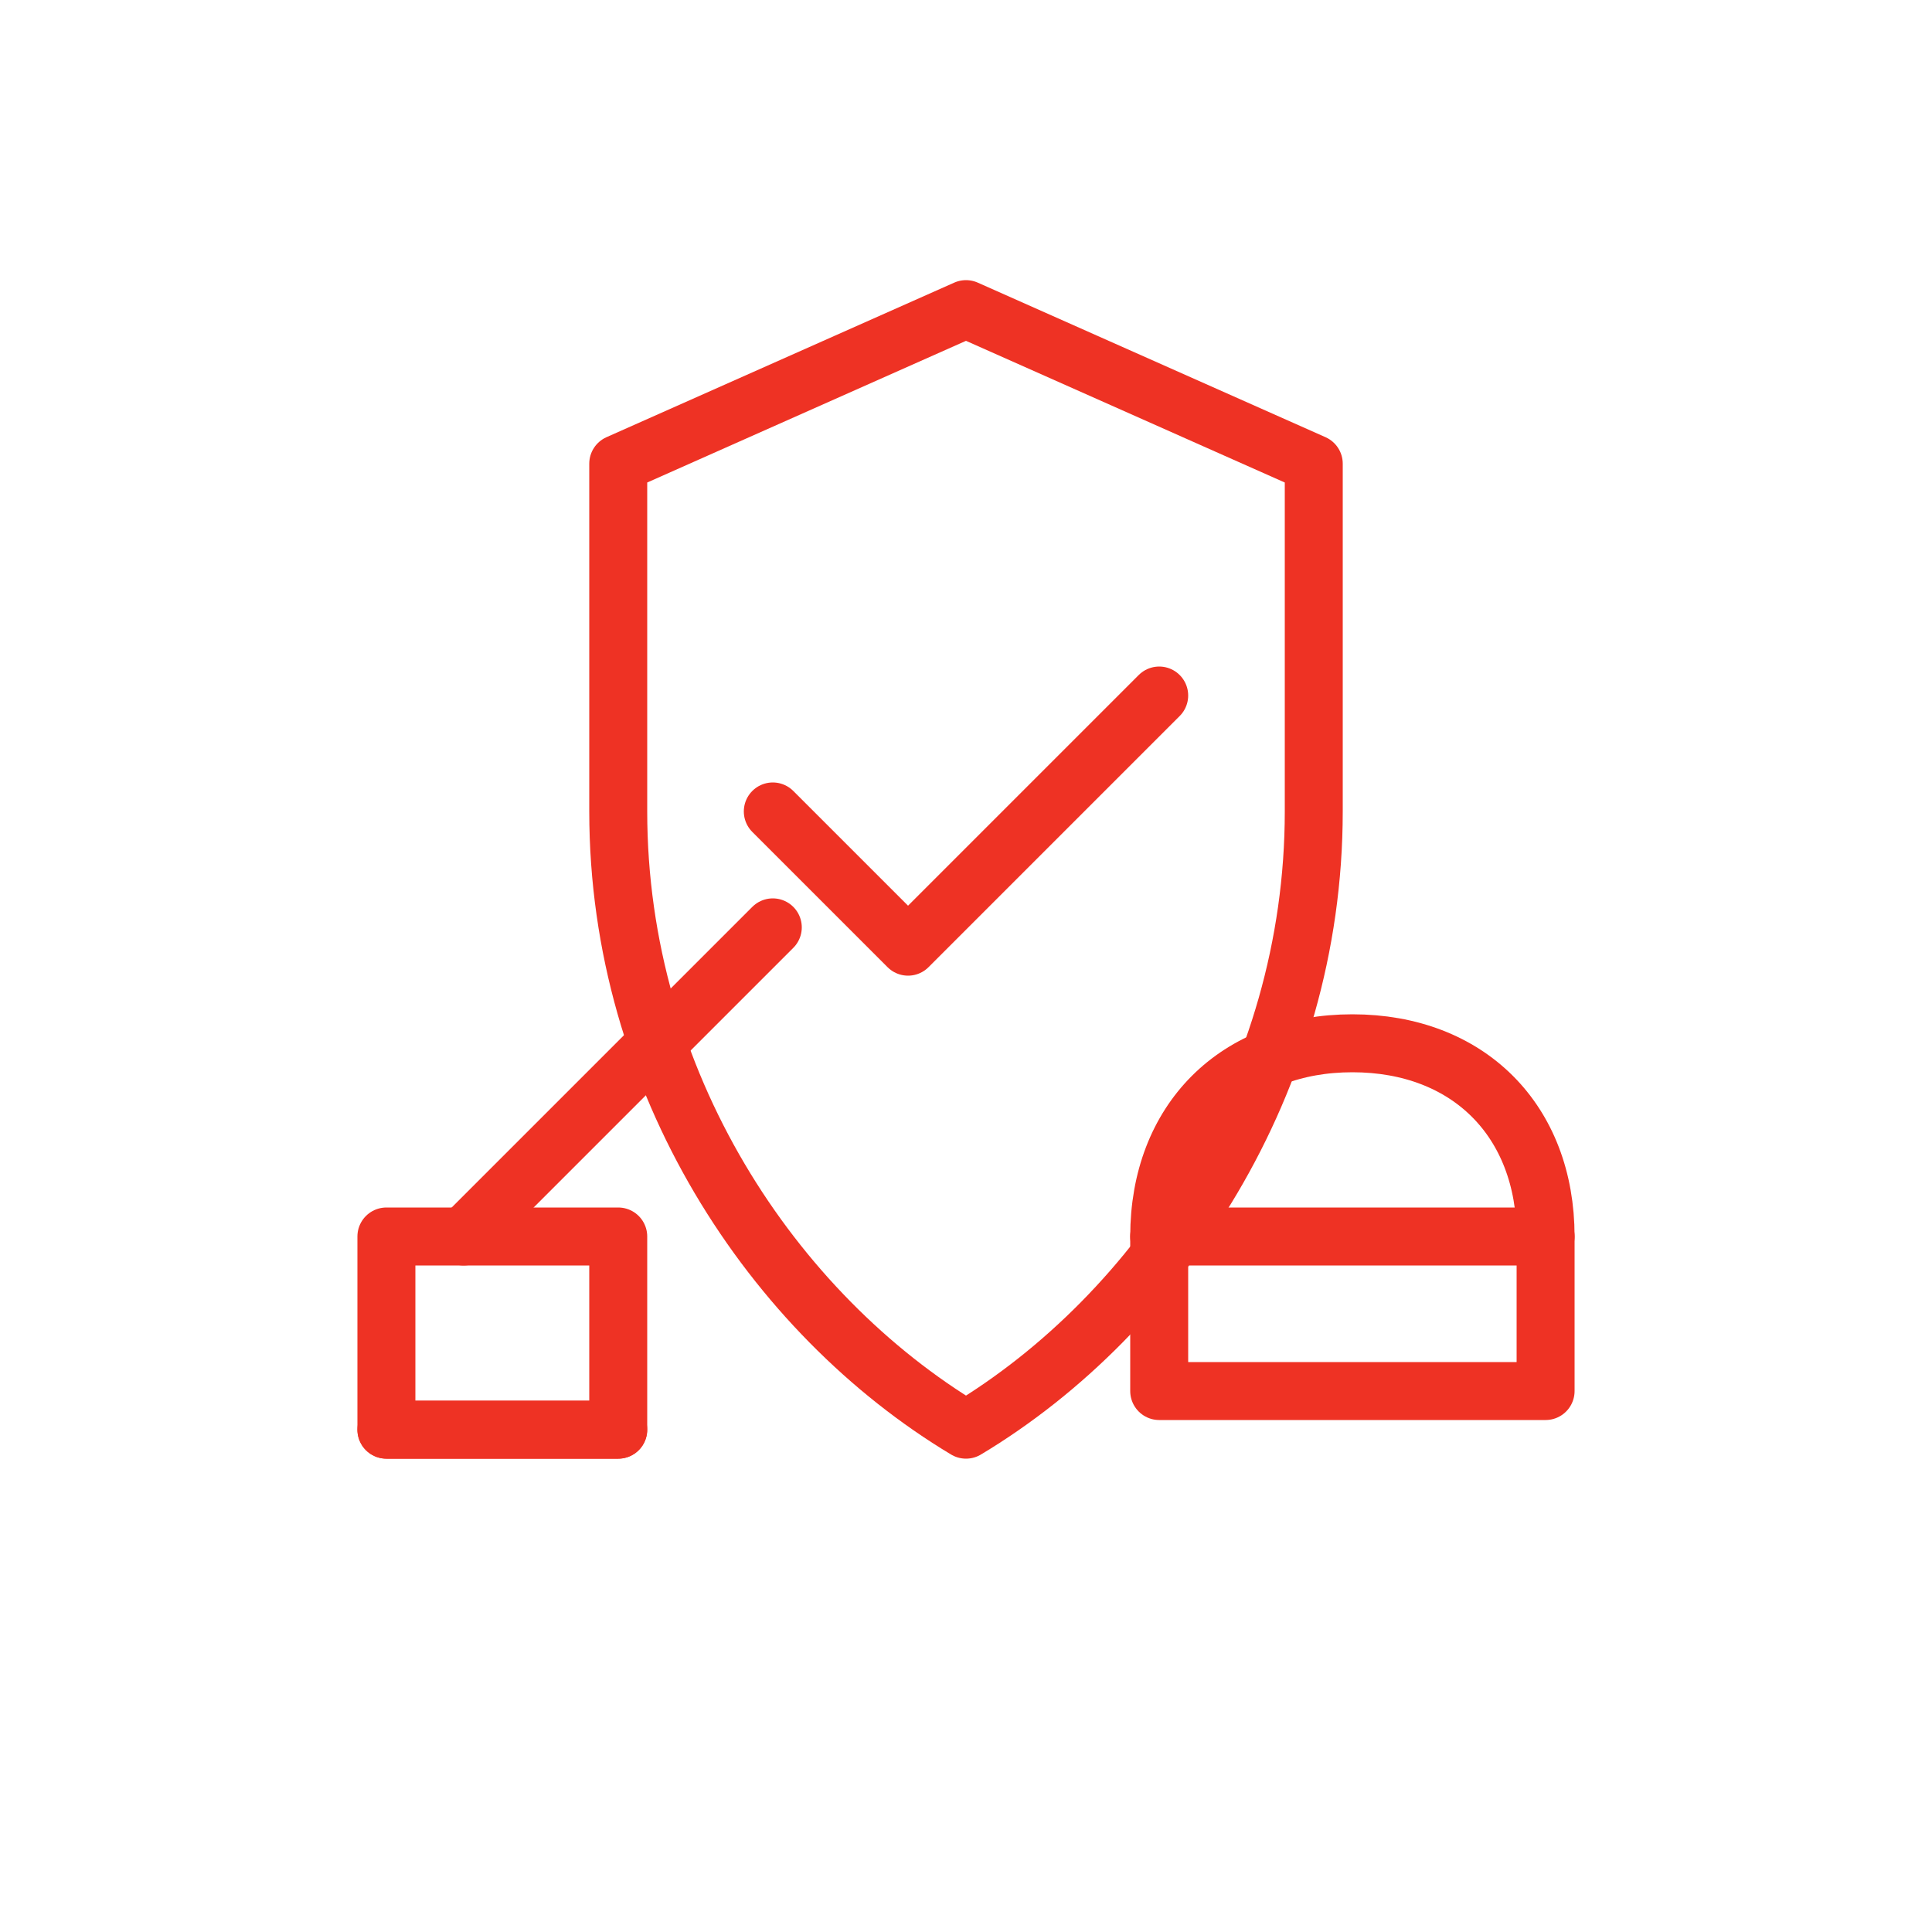
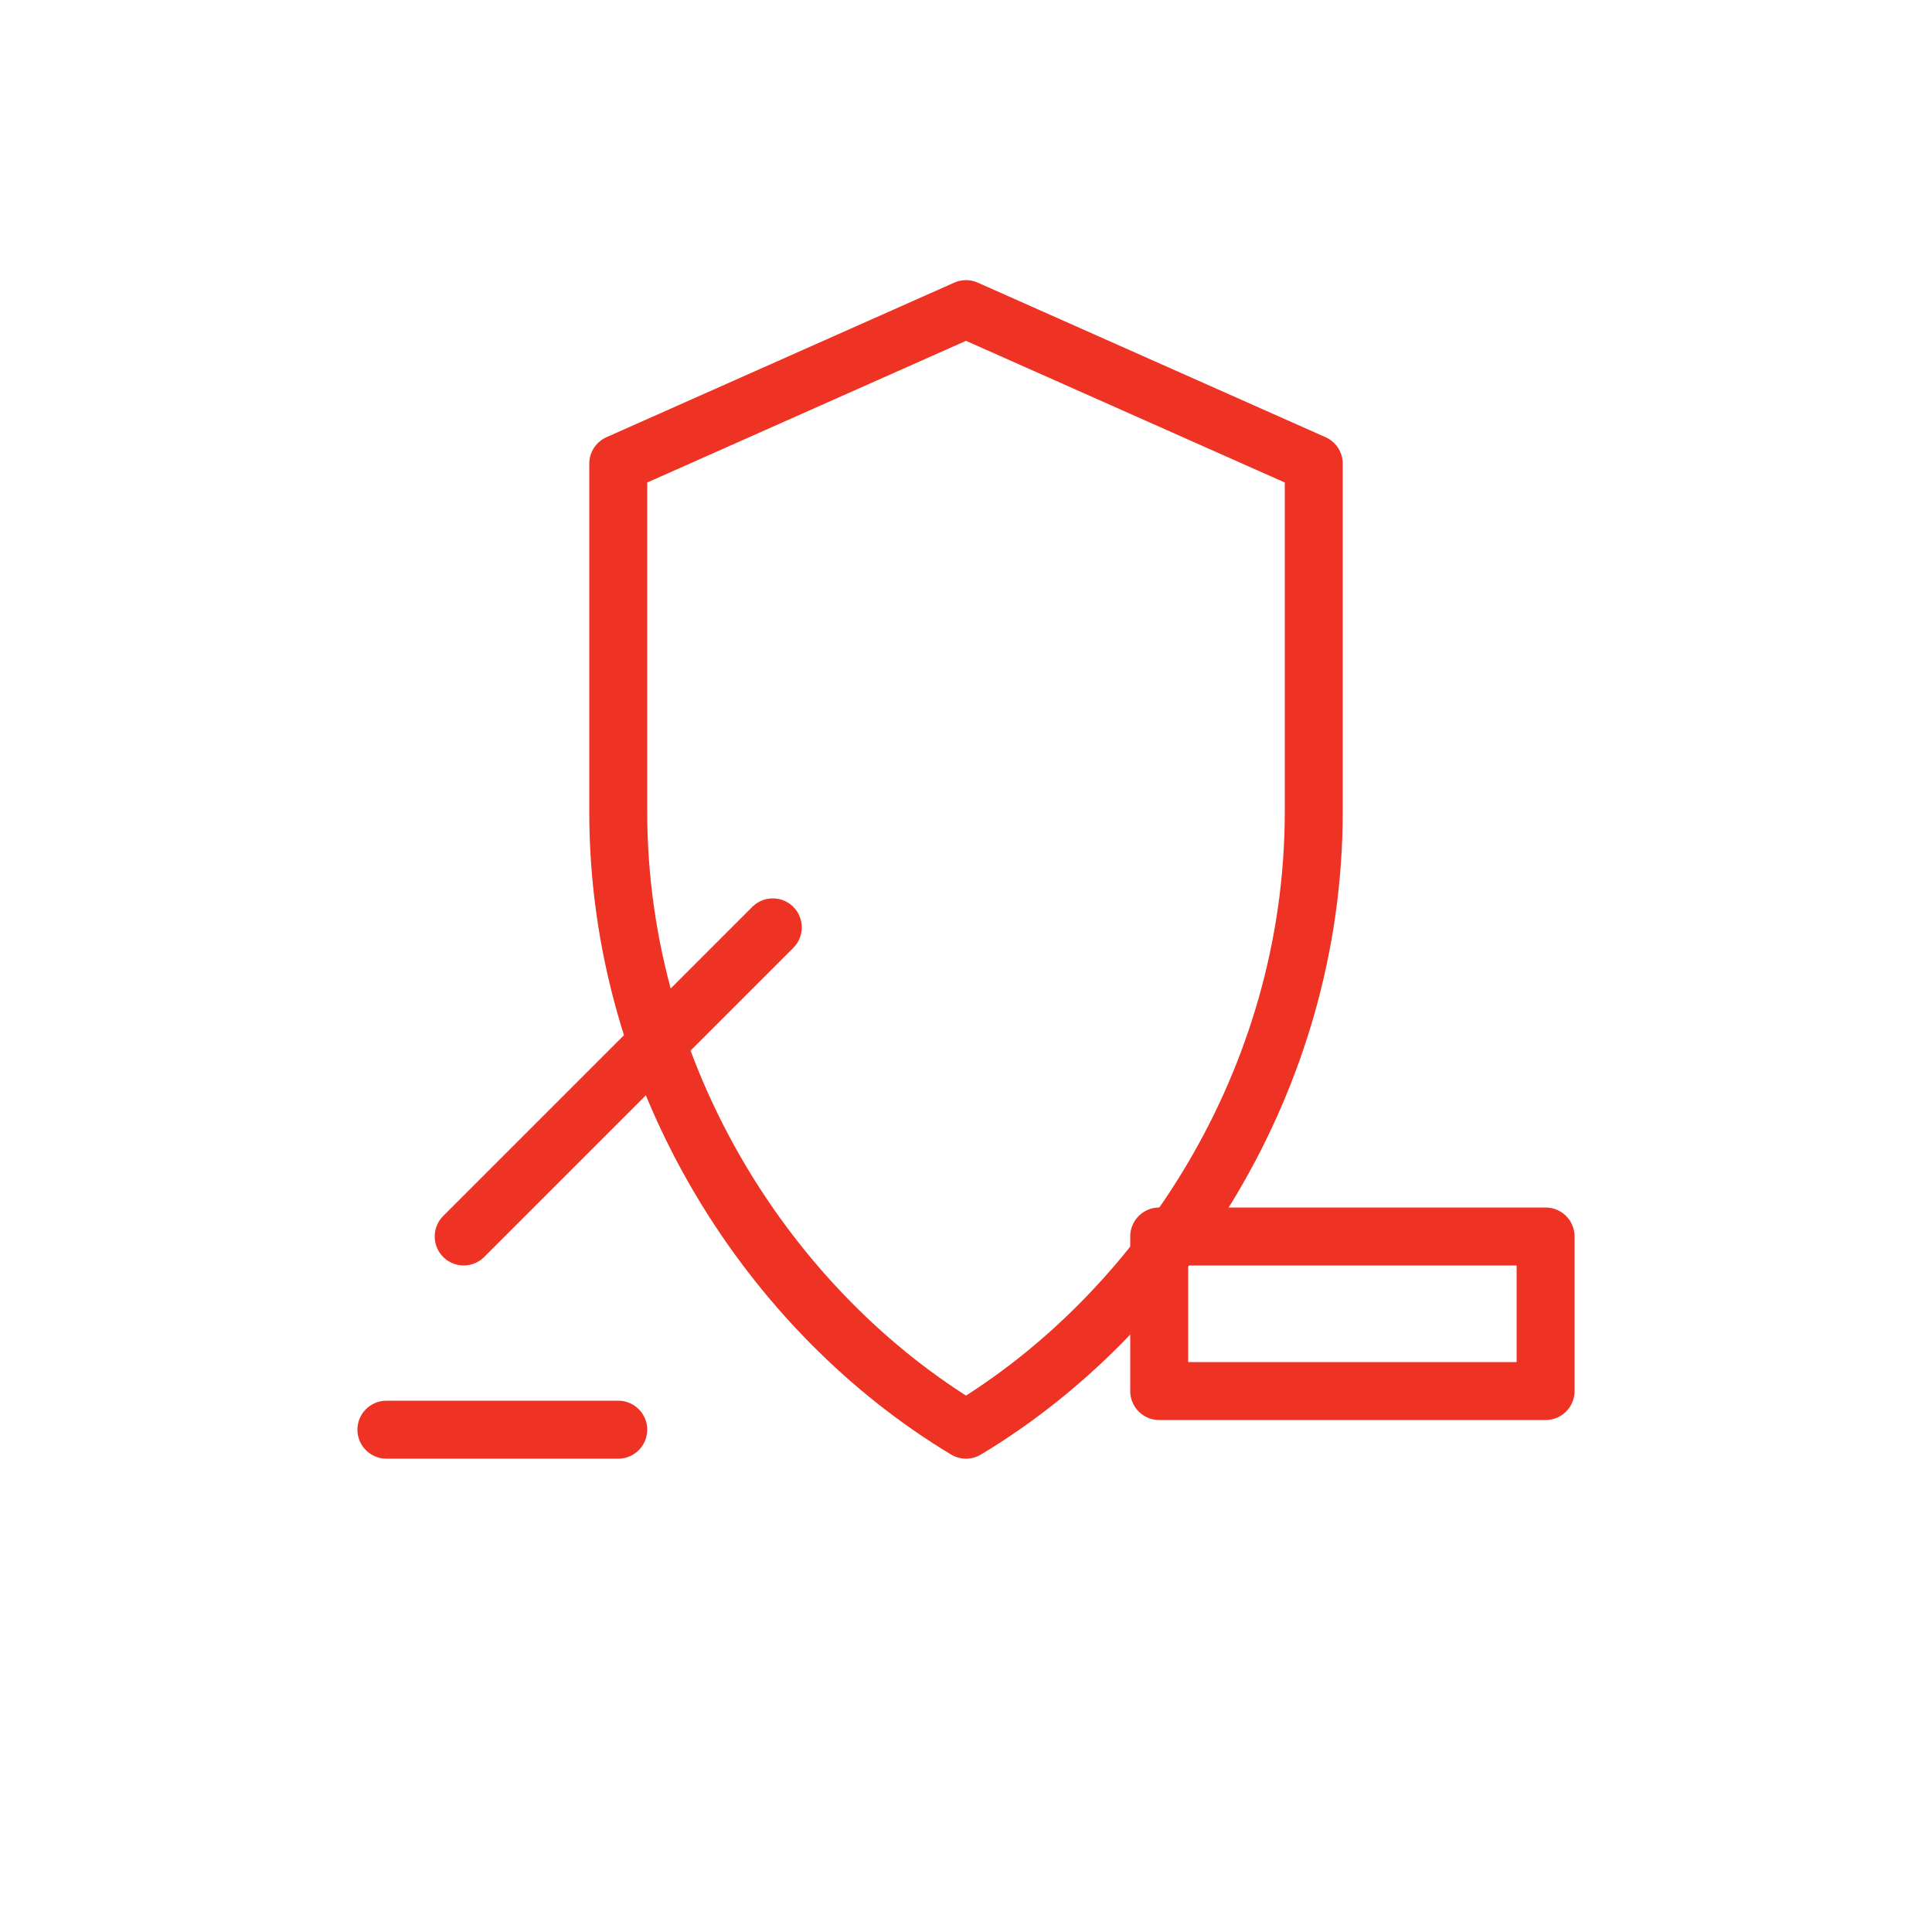
<svg xmlns="http://www.w3.org/2000/svg" width="100" height="100" viewBox="0 0 100 100">
  <g fill="none" stroke="#EE3224" stroke-width="3" stroke-linecap="round" stroke-linejoin="round">
    <path d="M50 16 L32 24 V42 C32 56 40 68 50 74 C60 68 68 56 68 42 V24 Z" />
-     <polyline points="40,42 47,49 60,36" />
    <line x1="24" y1="64" x2="40" y2="48" />
-     <rect x="20" y="64" width="12" height="10" />
    <line x1="20" y1="74" x2="32" y2="74" />
-     <path d="M60 64 C60 58 64 54 70 54 C76 54 80 58 80 64" />
    <rect x="60" y="64" width="20" height="8" />
  </g>
</svg>